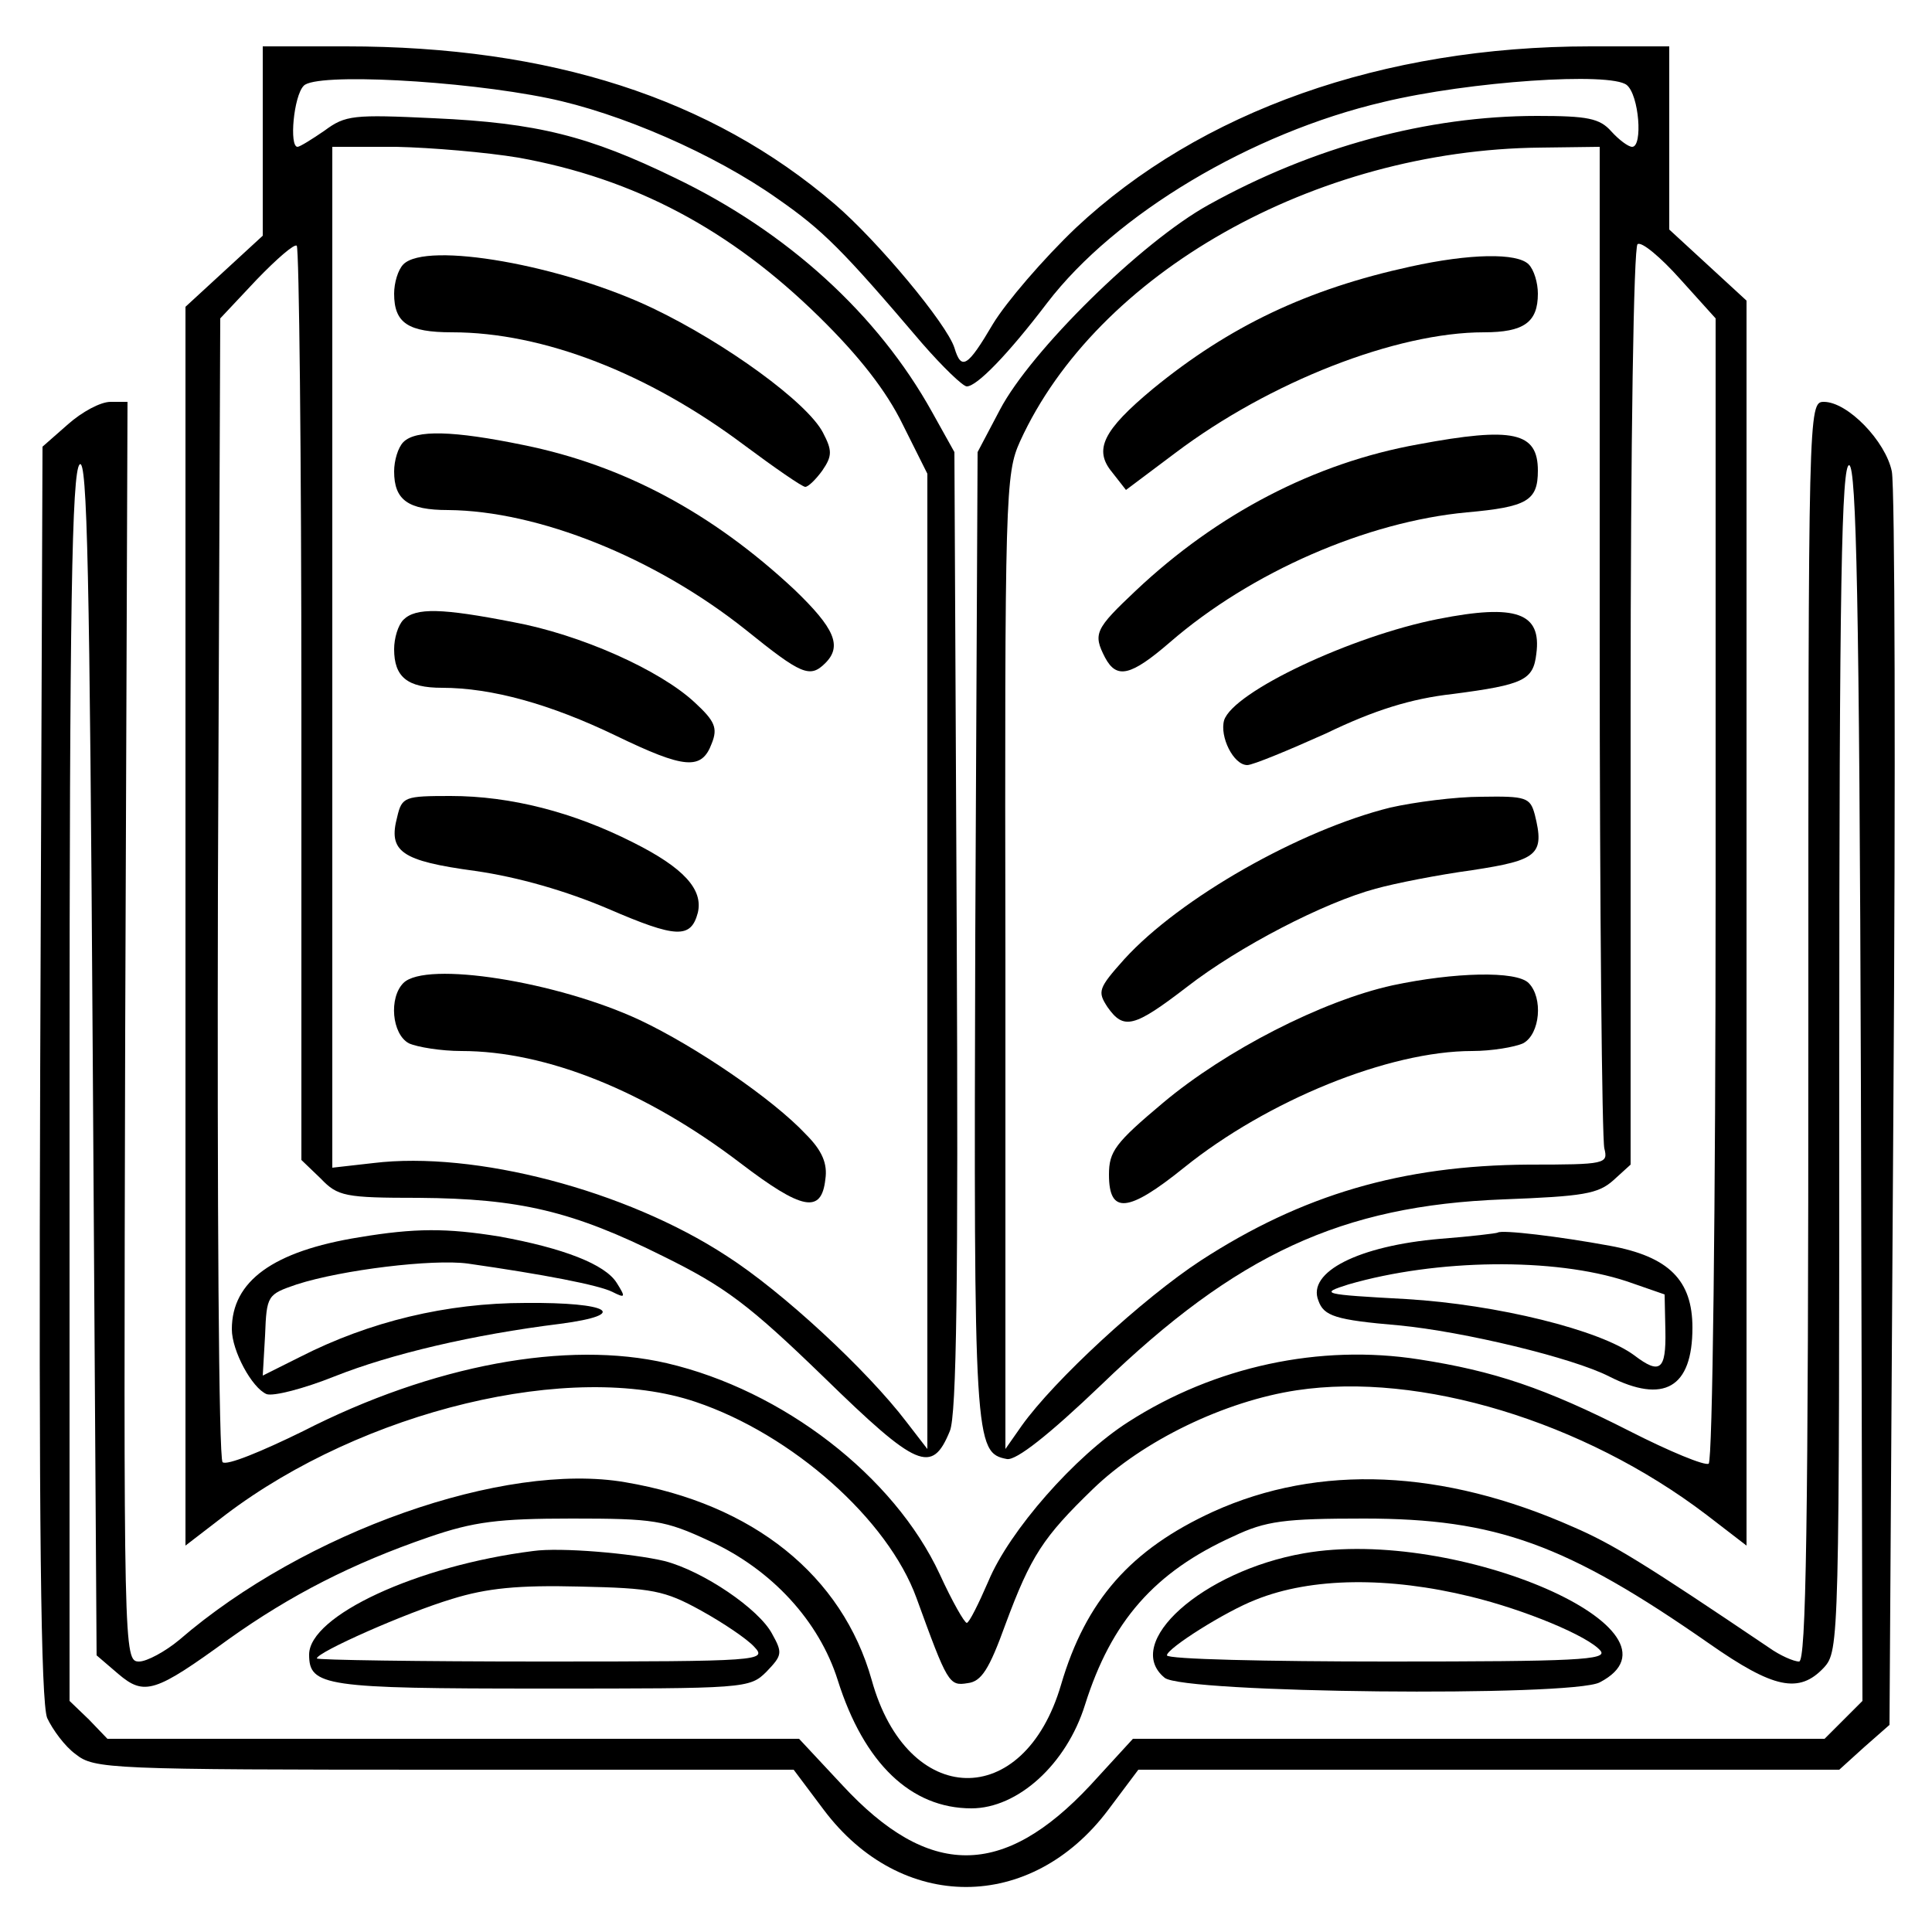
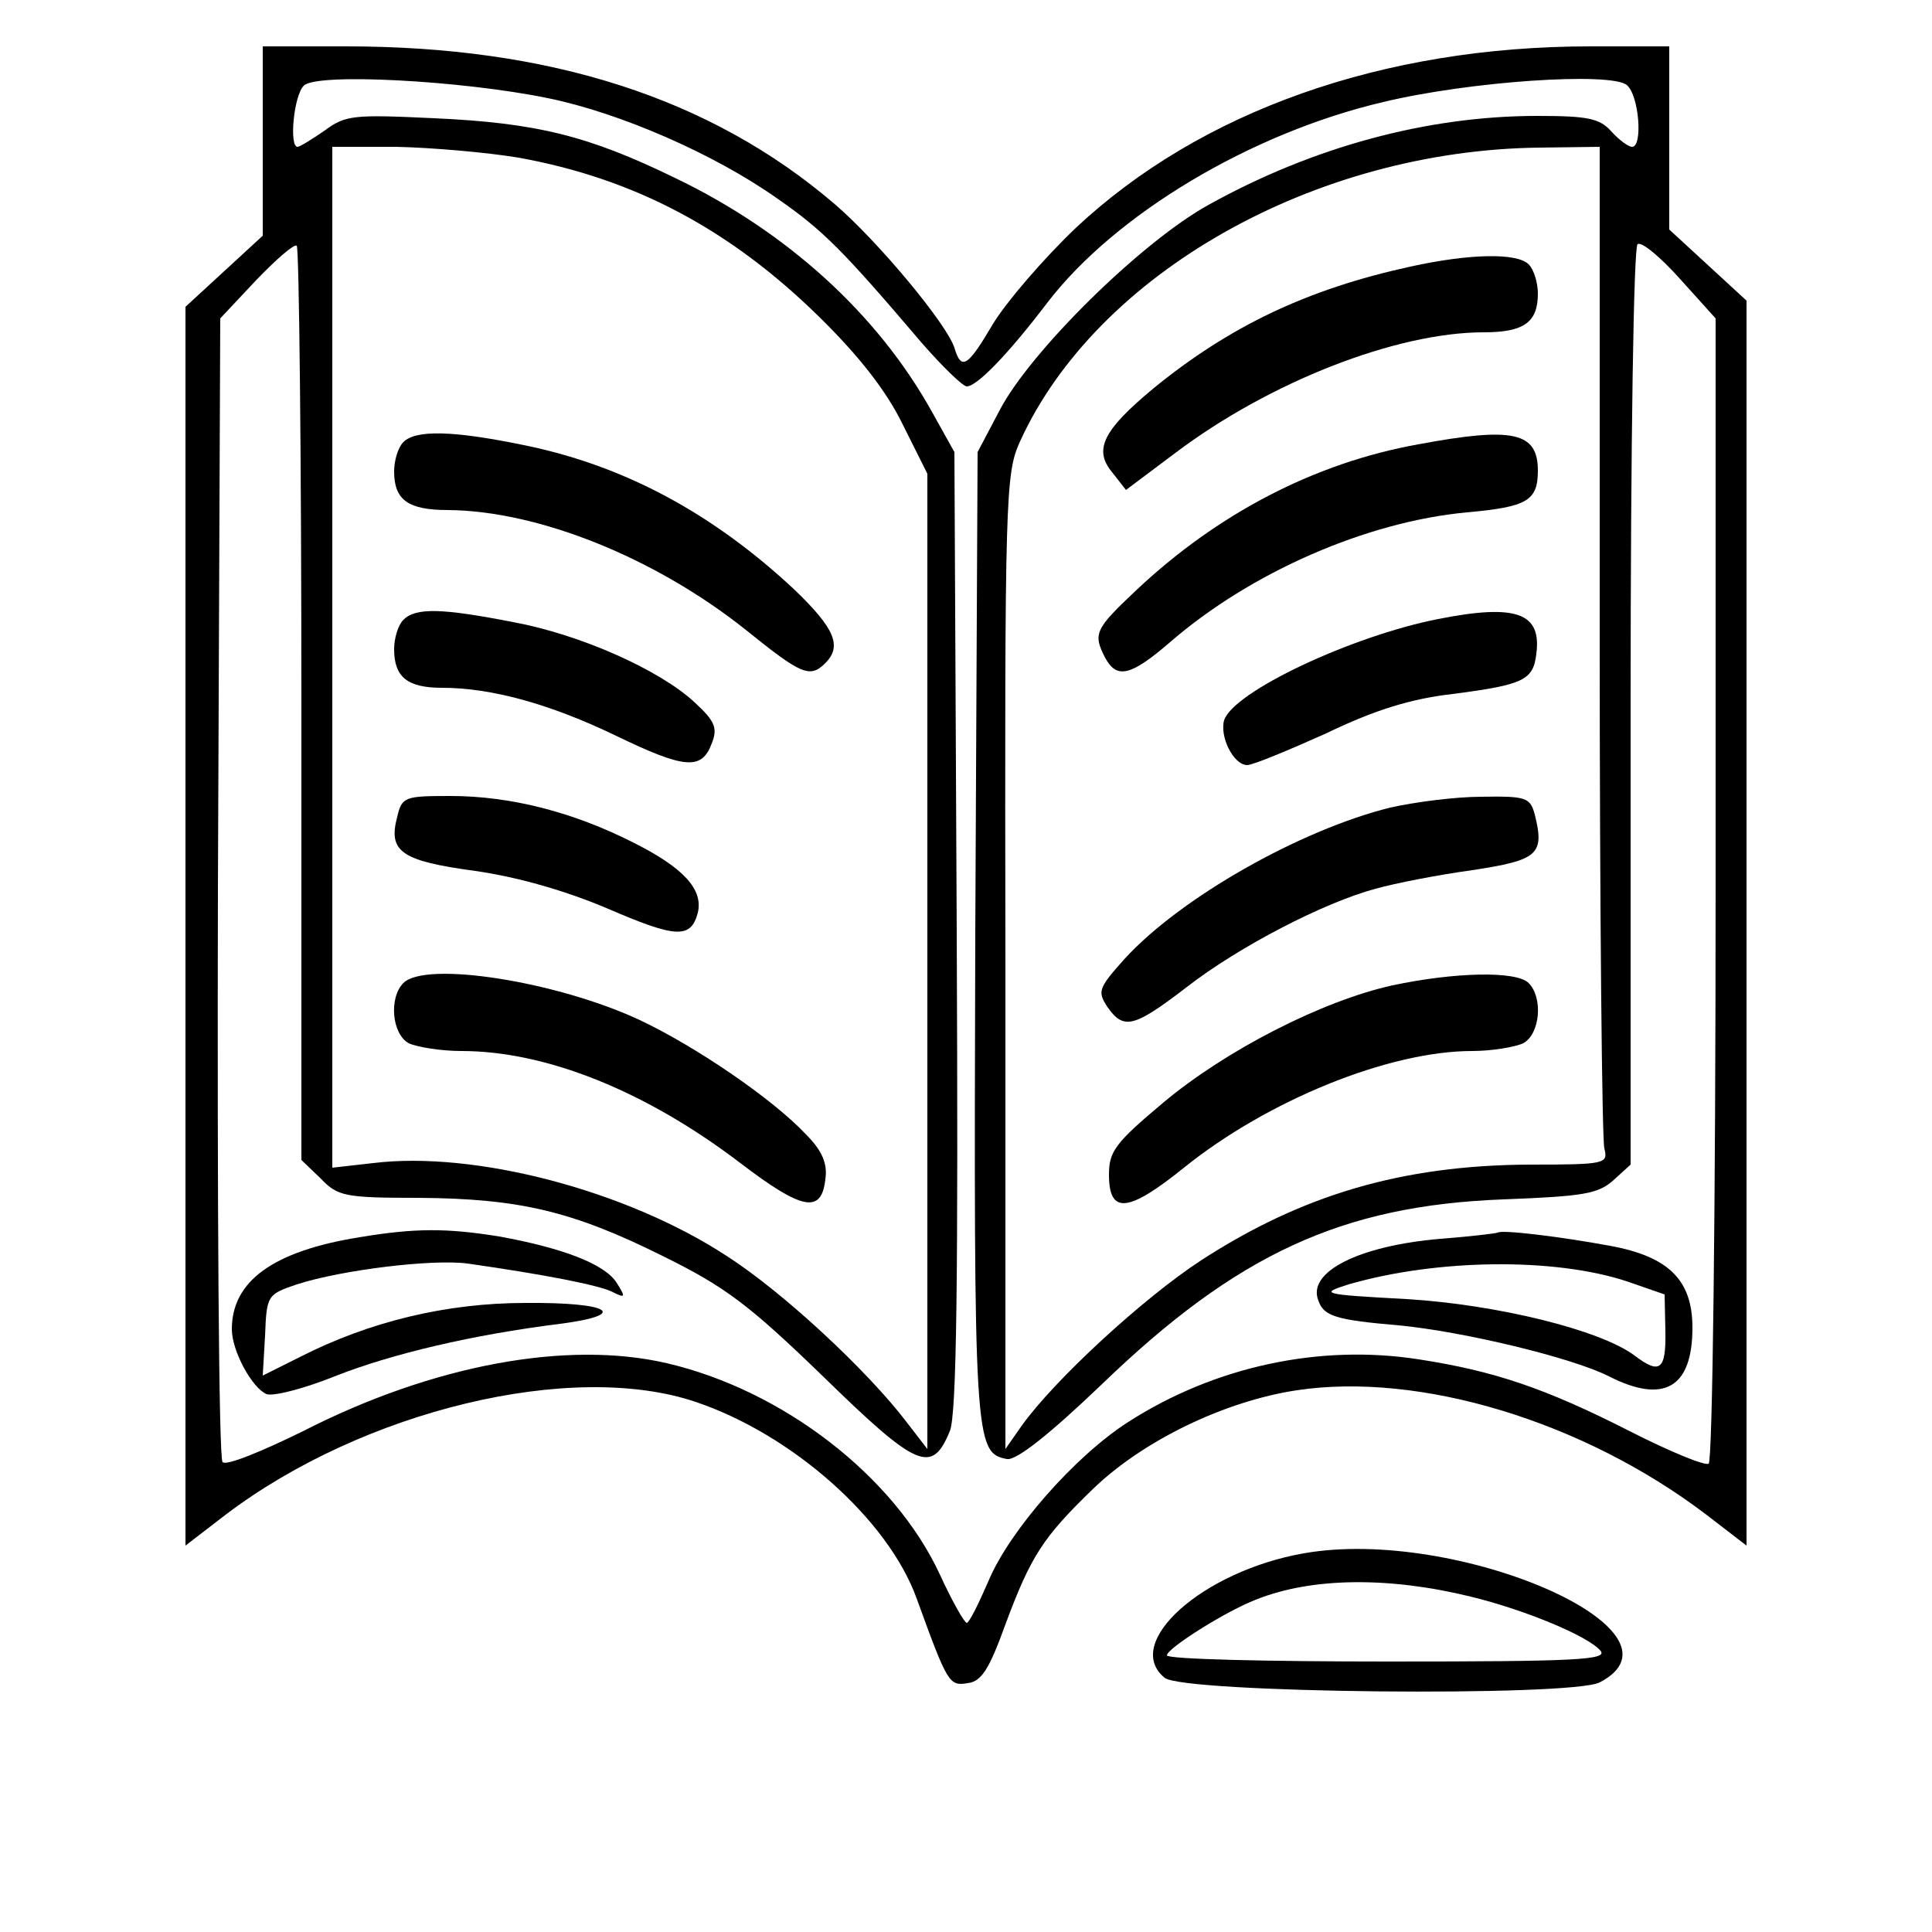
<svg xmlns="http://www.w3.org/2000/svg" version="1.0" width="250pt" height="250pt" viewBox="0 0 250 250" preserveAspectRatio="xMidYMid meet">
  <g transform="translate(0,250) scale(0.1,-0.1)" fill="#000000" stroke="none">
    <path d="M340 2318 l0 -123 -50 -46 -50 -46 0 -801 0 -802 52 40 c178 135 448 200 608 146 125 -42 249 -152 286 -254 40 -110 42 -114 66 -110 18 2 28 18 49 76 33 89 49 113 113 175 65 63 171 114 264 128 159 24 371 -40 530 -161 l52 -40 0 806 0 805 -50 46 -50 46 0 118 0 119 -102 0 c-269 0 -505 -84 -666 -235 -42 -40 -90 -96 -107 -124 -33 -56 -41 -61 -50 -31 -10 31 -99 138 -155 186 -160 137 -368 204 -632 204 l-108 0 0 -122z m369 55 c93 -19 215 -72 297 -130 59 -41 84 -66 187 -187 27 -31 53 -56 58 -56 13 0 53 41 104 108 88 115 264 220 435 260 112 27 294 39 315 22 16 -13 21 -80 7 -80 -5 0 -17 9 -27 20 -15 17 -31 20 -96 20 -142 0 -290 -40 -425 -115 -87 -48 -230 -189 -270 -265 l-29 -55 -3 -625 c-2 -656 -1 -670 41 -678 12 -2 54 31 122 96 175 169 311 232 520 240 104 4 123 7 143 25 l22 20 0 593 c0 344 4 595 9 598 5 4 30 -17 55 -45 l46 -51 0 -738 c0 -412 -4 -741 -9 -744 -5 -3 -51 16 -102 42 -110 56 -176 78 -273 93 -128 20 -264 -9 -376 -81 -69 -44 -154 -141 -181 -206 -13 -30 -25 -54 -28 -54 -3 0 -19 28 -35 63 -59 127 -203 238 -353 273 -129 30 -303 -2 -471 -88 -53 -26 -99 -45 -104 -40 -5 5 -7 339 -6 744 l3 736 47 50 c26 27 49 47 52 44 3 -3 6 -270 6 -594 l0 -589 25 -24 c22 -23 31 -25 127 -25 130 -1 199 -17 317 -76 79 -39 110 -62 207 -156 121 -118 140 -126 163 -70 9 20 11 199 9 647 l-3 620 -29 52 c-70 126 -187 233 -333 303 -111 54 -178 71 -311 77 -105 5 -115 4 -142 -16 -16 -11 -32 -21 -35 -21 -11 0 -5 66 8 79 15 17 204 7 316 -16z m-38 -77 c150 -27 274 -93 389 -206 52 -51 87 -96 108 -139 l32 -64 0 -631 0 -631 -27 35 c-51 67 -161 169 -233 215 -130 85 -326 136 -457 120 l-53 -6 0 660 0 661 83 0 c45 -1 116 -7 158 -14z m1399 -623 c0 -351 3 -647 6 -659 5 -20 2 -21 -98 -21 -164 -1 -293 -39 -424 -124 -75 -49 -190 -155 -232 -214 l-21 -30 0 630 c-1 607 0 632 19 674 99 217 381 377 673 380 l77 1 0 -637z" />
    <path d="M465 899 c-112 -18 -165 -57 -165 -119 0 -28 26 -76 45 -84 9 -3 48 7 88 23 73 29 179 54 292 68 91 12 64 28 -45 27 -102 0 -202 -24 -292 -70 l-48 -24 3 52 c2 52 3 53 41 66 59 19 176 33 221 27 98 -14 171 -28 188 -37 16 -8 17 -7 5 12 -15 24 -69 45 -152 60 -68 11 -109 11 -181 -1z" />
    <path d="M1938 905 c-2 -1 -35 -5 -74 -8 -106 -9 -173 -43 -158 -80 7 -20 22 -25 104 -32 84 -8 225 -42 272 -66 71 -36 108 -15 108 63 0 61 -30 92 -107 106 -65 12 -140 21 -145 17z m167 -63 l49 -17 1 -47 c1 -51 -7 -57 -40 -32 -44 33 -178 66 -295 73 -110 6 -113 7 -75 19 114 33 266 35 360 4z" />
-     <path d="M522 2158 c-7 -7 -12 -24 -12 -38 0 -38 18 -50 75 -50 118 0 254 -53 378 -146 39 -29 75 -54 79 -54 4 0 14 10 22 21 13 19 13 26 1 49 -20 39 -126 116 -220 161 -117 56 -293 87 -323 57z" />
    <path d="M522 1928 c-7 -7 -12 -24 -12 -38 0 -37 18 -50 70 -50 116 -1 267 -61 385 -155 72 -58 83 -63 103 -43 22 22 12 45 -40 95 -107 100 -222 161 -350 187 -92 19 -140 20 -156 4z" />
    <path d="M522 1698 c-7 -7 -12 -24 -12 -38 0 -36 17 -50 62 -50 64 0 140 -21 225 -62 89 -43 111 -45 124 -10 8 20 4 29 -22 53 -45 42 -148 88 -235 104 -92 18 -126 19 -142 3z" />
    <path d="M514 1443 c-12 -45 5 -57 101 -70 56 -8 118 -26 172 -49 88 -38 107 -39 116 -5 7 30 -18 58 -84 91 -77 39 -158 60 -236 60 -59 0 -63 -1 -69 -27z" />
    <path d="M522 1228 c-19 -19 -15 -66 7 -78 11 -5 42 -10 68 -10 110 0 239 -52 361 -145 80 -61 105 -66 110 -21 3 20 -4 37 -25 58 -43 46 -143 114 -215 148 -107 50 -277 77 -306 48z" />
    <path d="M1825 2155 c-133 -29 -234 -77 -333 -158 -65 -54 -77 -79 -53 -108 l18 -23 64 48 c122 92 286 156 399 156 52 0 70 13 70 50 0 14 -5 31 -12 38 -15 15 -76 14 -153 -3z" />
    <path d="M1835 1925 c-134 -24 -260 -90 -365 -189 -53 -50 -56 -56 -40 -87 15 -28 33 -24 84 20 105 91 255 156 384 168 78 7 92 15 92 54 0 50 -32 57 -155 34z" />
    <path d="M1861 1699 c-112 -22 -265 -94 -277 -131 -6 -21 12 -58 30 -58 7 0 53 19 102 41 62 30 110 45 164 51 92 12 104 18 108 52 7 53 -26 65 -127 45z" />
    <path d="M1799 1455 c-117 -29 -272 -117 -344 -196 -34 -38 -35 -42 -22 -62 21 -30 34 -27 103 26 67 52 177 109 244 127 25 7 81 18 125 24 85 13 94 20 81 72 -6 22 -11 24 -69 23 -34 0 -87 -7 -118 -14z" />
    <path d="M1802 1225 c-91 -20 -216 -84 -297 -152 -62 -52 -70 -63 -70 -93 0 -52 25 -49 97 9 108 87 265 151 373 151 25 0 55 5 66 10 22 12 26 59 7 78 -16 16 -96 14 -176 -3z" />
-     <path d="M88 1951 l-33 -29 -3 -809 c-2 -593 1 -815 9 -836 7 -15 23 -37 37 -47 24 -19 42 -20 477 -20 l452 0 39 -52 c100 -133 268 -133 368 0 l39 52 453 0 454 0 32 29 33 29 5 794 c3 436 2 809 -2 828 -8 39 -57 90 -88 90 -20 0 -20 -9 -20 -815 0 -645 -3 -815 -12 -815 -7 0 -25 8 -39 18 -160 108 -202 134 -253 156 -169 75 -329 82 -466 20 -107 -49 -165 -115 -197 -224 -48 -164 -199 -160 -245 6 -38 135 -153 228 -319 256 -156 27 -415 -64 -577 -204 -18 -15 -42 -28 -52 -28 -20 0 -20 9 -18 815 l3 815 -22 0 c-13 0 -37 -13 -55 -29z m65 -1617 c34 -29 48 -24 143 45 80 57 160 98 259 132 58 20 90 24 185 24 106 0 120 -2 178 -29 81 -37 142 -104 166 -180 34 -108 95 -166 173 -166 60 0 123 57 147 134 34 108 90 172 192 218 42 20 66 23 169 23 171 0 262 -33 447 -162 83 -58 116 -65 148 -31 20 22 20 31 20 791 0 610 3 768 13 765 9 -4 13 -175 15 -802 l2 -797 -24 -24 -25 -25 -447 0 -448 0 -55 -60 c-113 -121 -209 -121 -321 0 l-56 60 -447 0 -448 0 -24 25 -25 24 0 794 c0 621 3 796 13 806 10 10 13 -143 17 -764 l5 -777 28 -24z" />
-     <path d="M690 493 c-151 -19 -290 -84 -290 -134 0 -41 20 -44 301 -44 264 0 269 0 291 22 20 21 21 24 7 49 -17 32 -89 81 -139 94 -42 10 -135 18 -170 13z m217 -77 c29 -16 60 -37 69 -47 17 -18 9 -19 -274 -19 -161 0 -292 2 -292 4 0 8 115 59 175 77 45 14 86 18 165 16 94 -2 110 -5 157 -31z" />
    <path d="M1687 490 c-131 -23 -235 -116 -180 -161 23 -20 526 -25 563 -6 127 66 -185 202 -383 167z m216 -56 c70 -17 152 -51 168 -70 10 -12 -32 -14 -275 -14 -157 0 -286 3 -286 8 0 9 76 57 115 72 72 29 172 30 278 4z" />
  </g>
</svg>